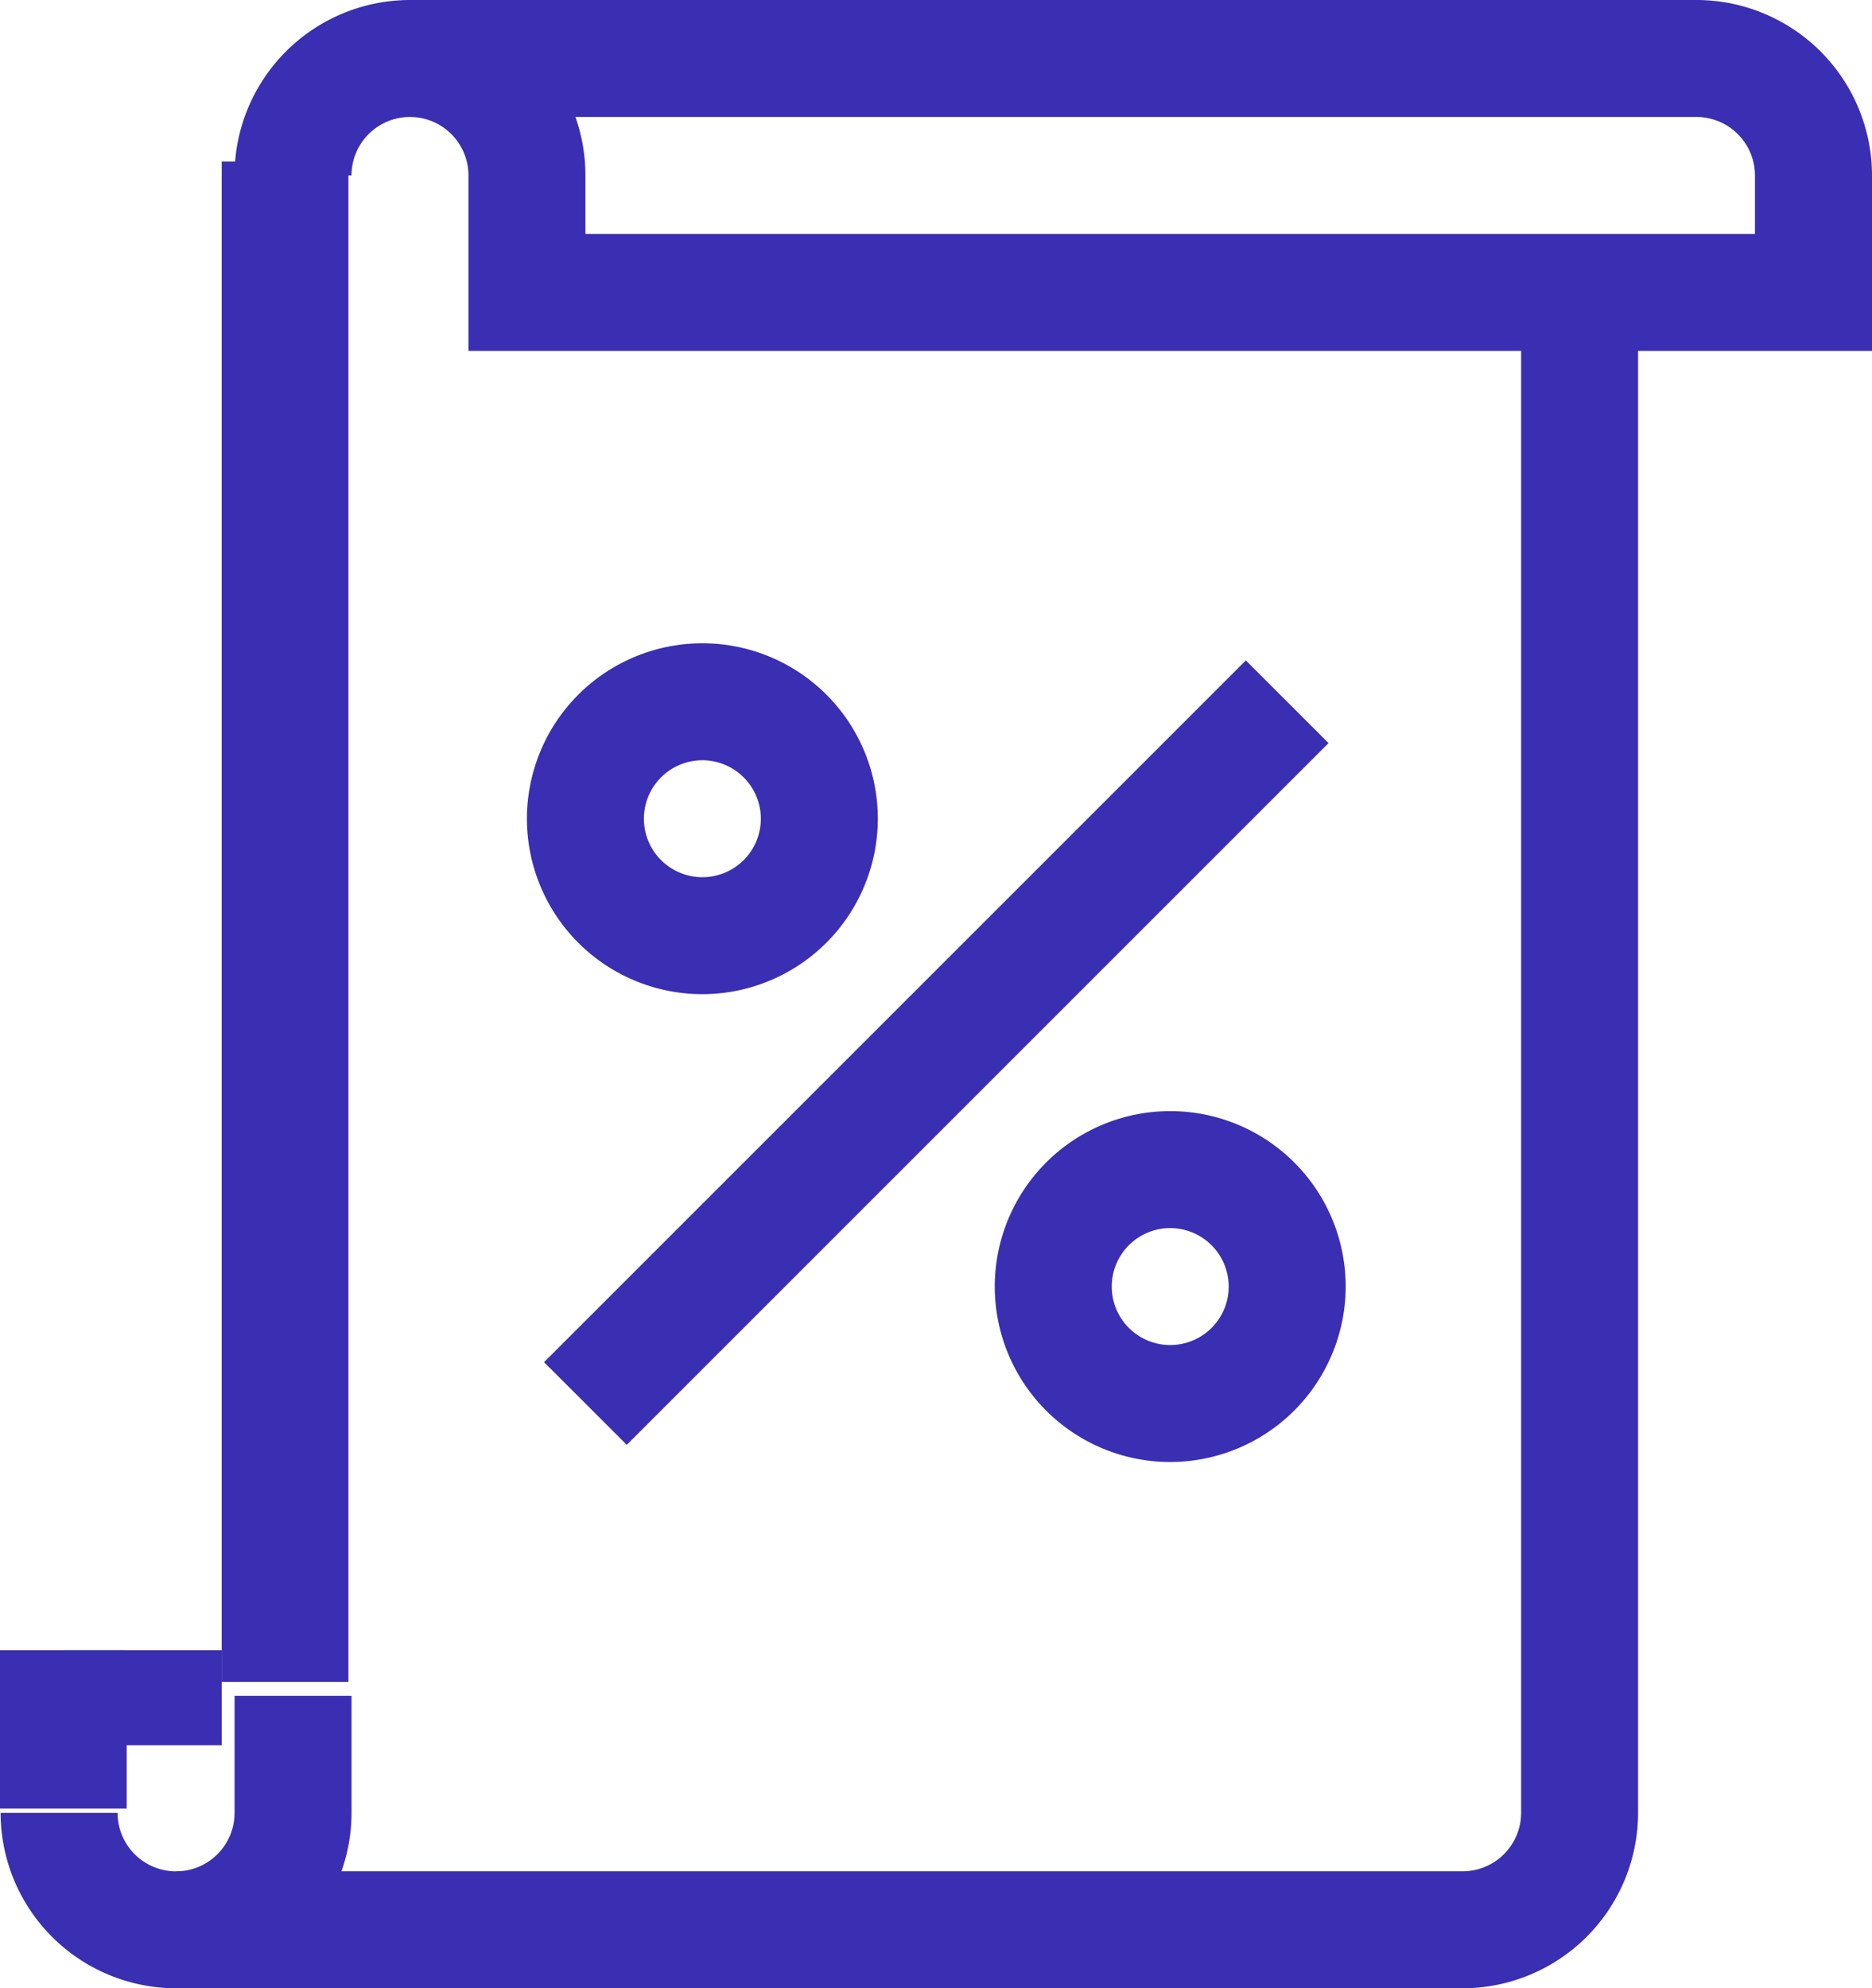
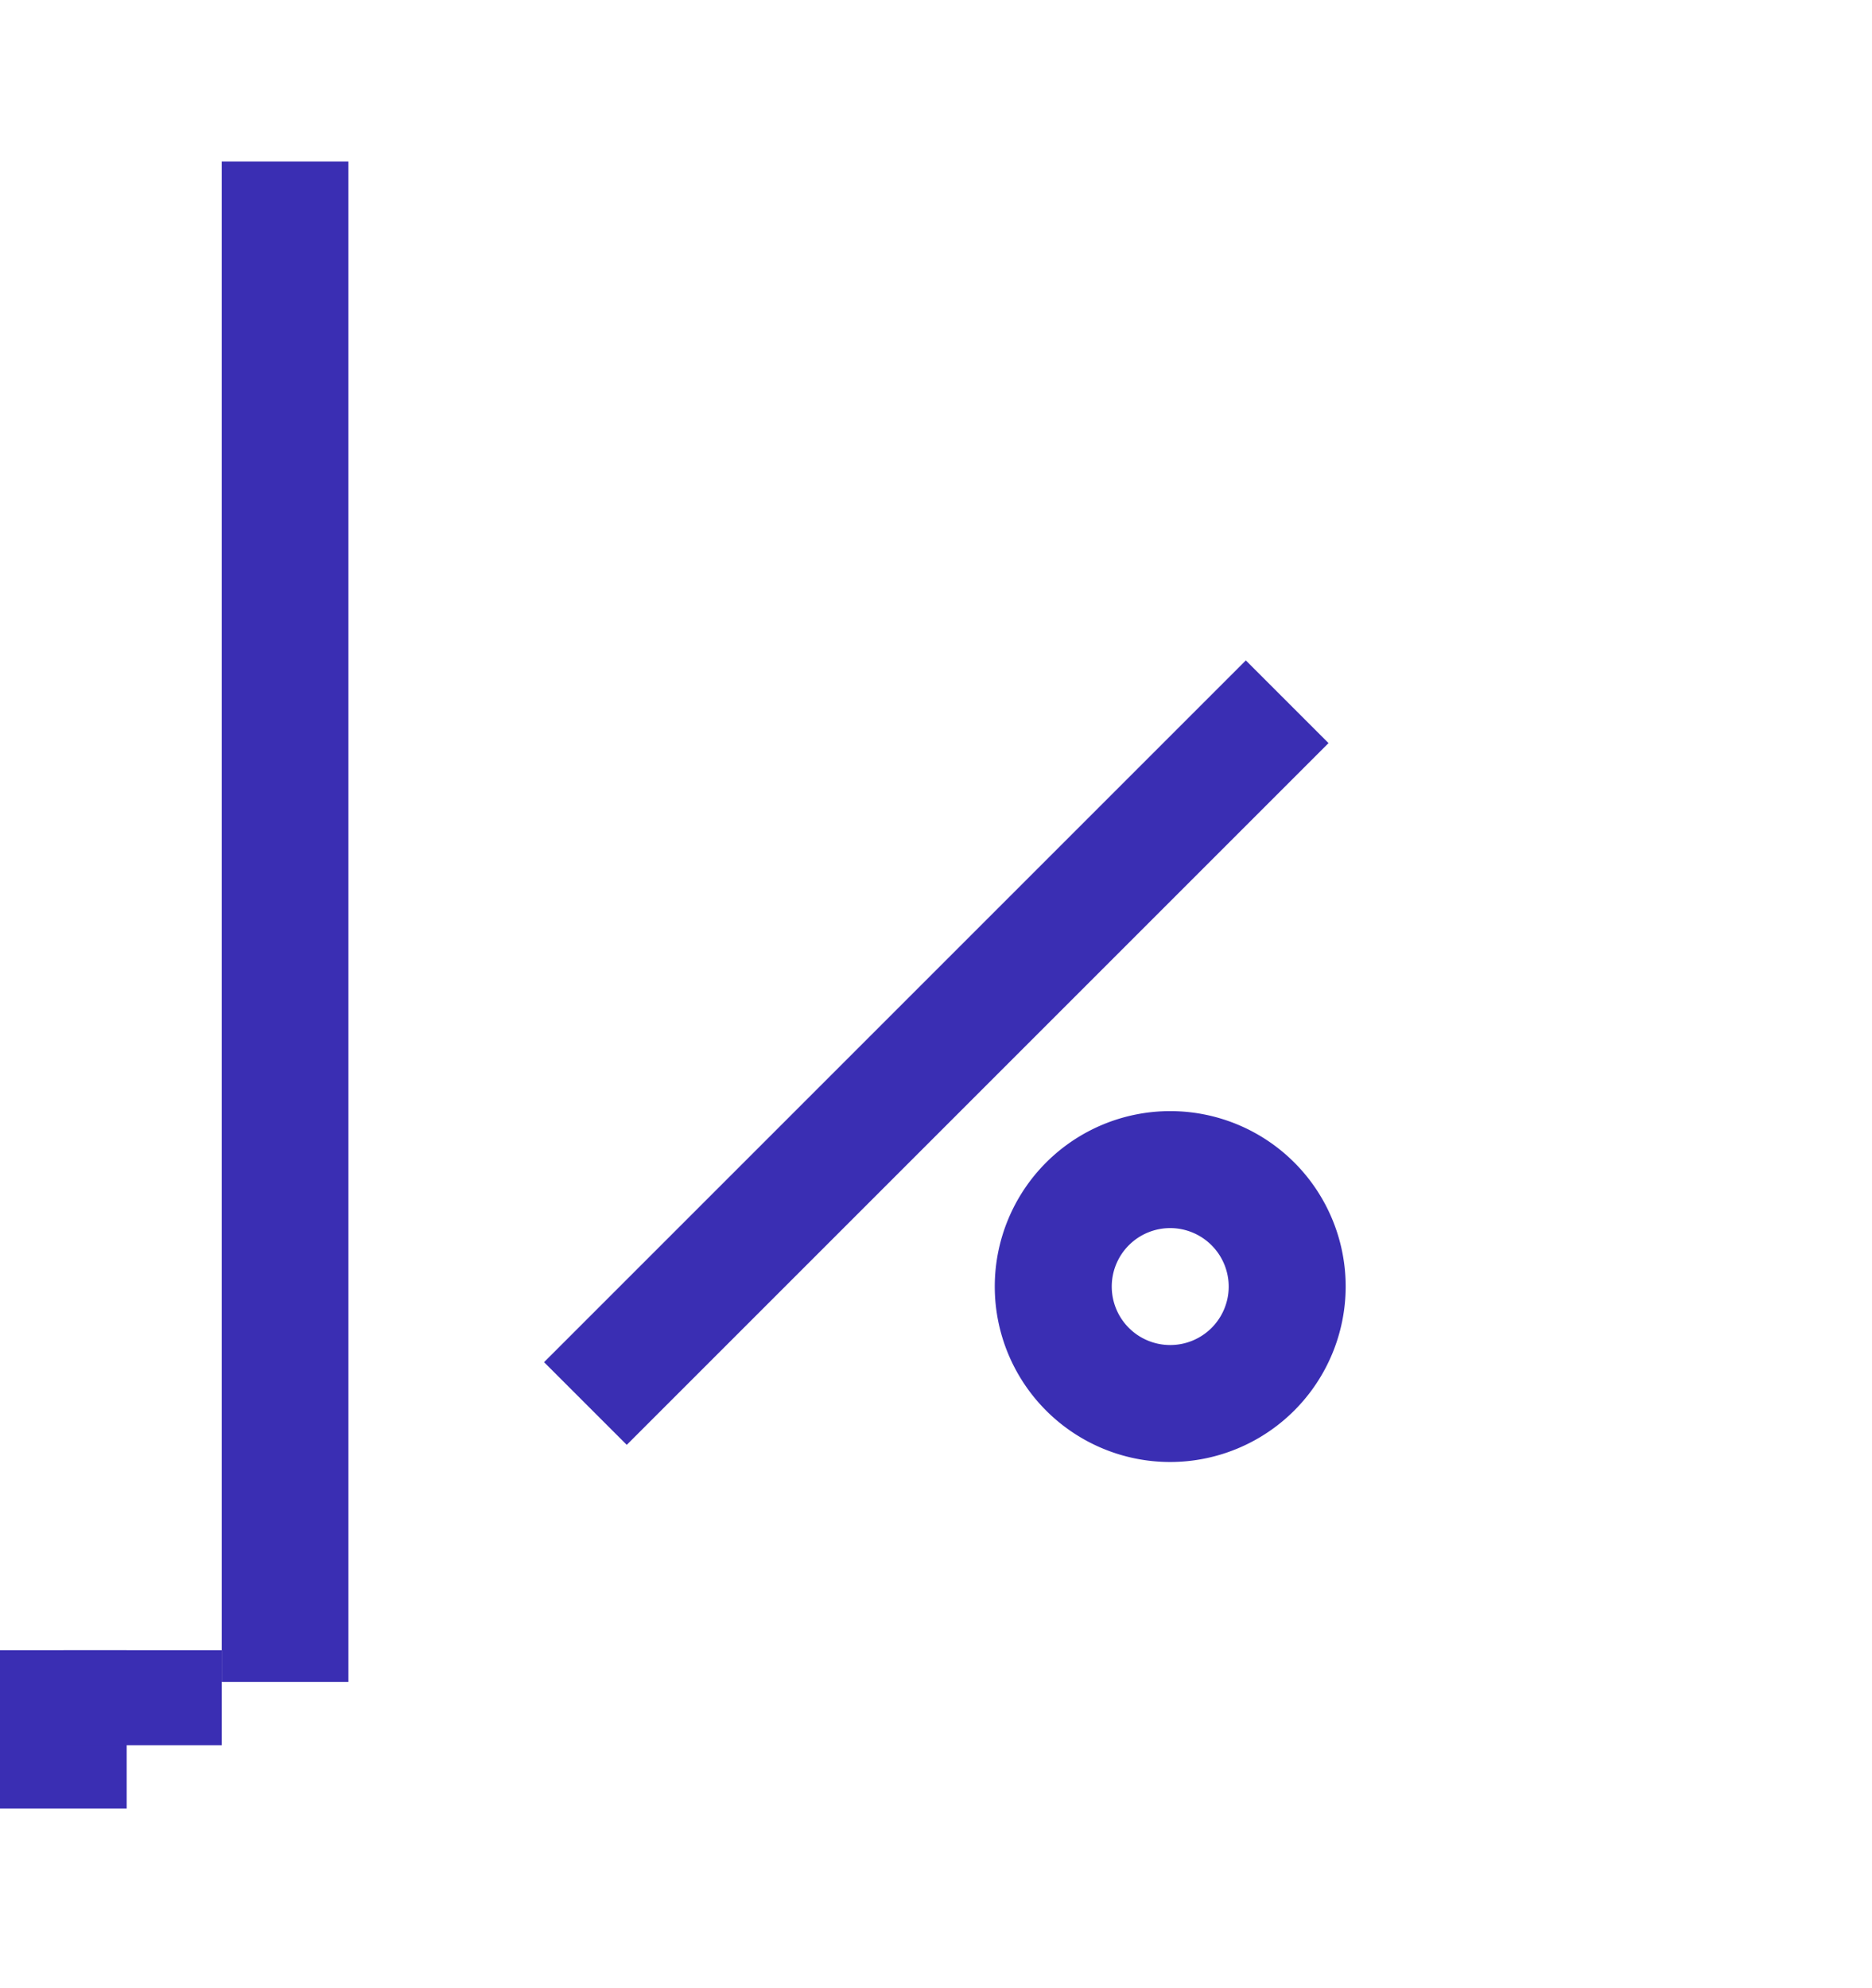
<svg xmlns="http://www.w3.org/2000/svg" width="59.099" height="62.772" viewBox="0 0 59.099 62.772">
  <g id="Group_8567" data-name="Group 8567" transform="translate(-2372 -1840.901)">
    <g id="Group_8507" data-name="Group 8507" transform="translate(2379.404 1840.901)">
-       <path id="Path_5882" data-name="Path 5882" d="M615.695,643.078h-44.31v-5.539a1.846,1.846,0,0,0-3.692,0H564A5.545,5.545,0,0,1,569.539,632h40.617a5.545,5.545,0,0,1,5.539,5.539Zm-40.617-3.693H612v-1.846a1.849,1.849,0,0,0-1.846-1.846H574.762a5.554,5.554,0,0,1,.316,1.846Z" transform="translate(-564 -632)" fill="#3a2eb3" />
-     </g>
+       </g>
    <g id="Group_8508" data-name="Group 8508" transform="translate(2372.019 1894.442)">
-       <path id="Path_5883" data-name="Path 5883" d="M565.539,670.231A5.545,5.545,0,0,1,560,664.693h3.693a1.846,1.846,0,0,0,3.693,0V661h3.693v3.693A5.546,5.546,0,0,1,565.539,670.231Z" transform="translate(-560 -661)" fill="#3a2eb3" />
-     </g>
+       </g>
    <g id="Group_8509" data-name="Group 8509" transform="translate(2377.558 1850.132)">
-       <path id="Path_5884" data-name="Path 5884" d="M603.617,690.541H563v-3.693h40.617A1.849,1.849,0,0,0,605.464,685V637h3.692v48A5.545,5.545,0,0,1,603.617,690.541Z" transform="translate(-563 -637)" fill="#3a2eb3" />
-     </g>
+       </g>
    <g id="Group_8510" data-name="Group 8510" transform="translate(2379.404 1846.44)">
      <rect id="Rectangle_5224" data-name="Rectangle 5224" width="4" height="48" transform="translate(-0.404 -0.44)" fill="#3a2eb3" />
    </g>
    <g id="Group_8511" data-name="Group 8511" transform="translate(2372.019 1892.596)">
      <rect id="Rectangle_5225" data-name="Rectangle 5225" width="4" height="5" transform="translate(-0.019 0.404)" fill="#3a2eb3" />
    </g>
    <g id="Group_8512" data-name="Group 8512" transform="translate(2373.865 1892.596)">
      <rect id="Rectangle_5226" data-name="Rectangle 5226" width="5" height="3" transform="translate(0.135 0.404)" fill="#3a2eb3" />
    </g>
    <g id="Group_8516" data-name="Group 8516" transform="translate(2388.635 1861.21)">
      <g id="Group_8513" data-name="Group 8513" transform="translate(0.541 0.541)">
        <rect id="Rectangle_5227" data-name="Rectangle 5227" width="31.332" height="3.692" transform="translate(0 22.155) rotate(-45)" fill="#3a2eb3" />
      </g>
      <g id="Group_8514" data-name="Group 8514" transform="translate(14.77 14.77)">
        <path id="Path_5885" data-name="Path 5885" d="M582.539,662.078a5.539,5.539,0,1,1,5.539-5.539A5.545,5.545,0,0,1,582.539,662.078Zm0-7.385a1.846,1.846,0,1,0,1.846,1.846A1.849,1.849,0,0,0,582.539,654.693Z" transform="translate(-577 -651)" fill="#3a2eb3" />
      </g>
      <g id="Group_8515" data-name="Group 8515">
-         <path id="Path_5886" data-name="Path 5886" d="M574.539,654.078a5.539,5.539,0,1,1,5.539-5.539A5.546,5.546,0,0,1,574.539,654.078Zm0-7.385a1.846,1.846,0,1,0,1.846,1.846A1.849,1.849,0,0,0,574.539,646.693Z" transform="translate(-569 -643)" fill="#3a2eb3" />
-       </g>
+         </g>
    </g>
  </g>
</svg>